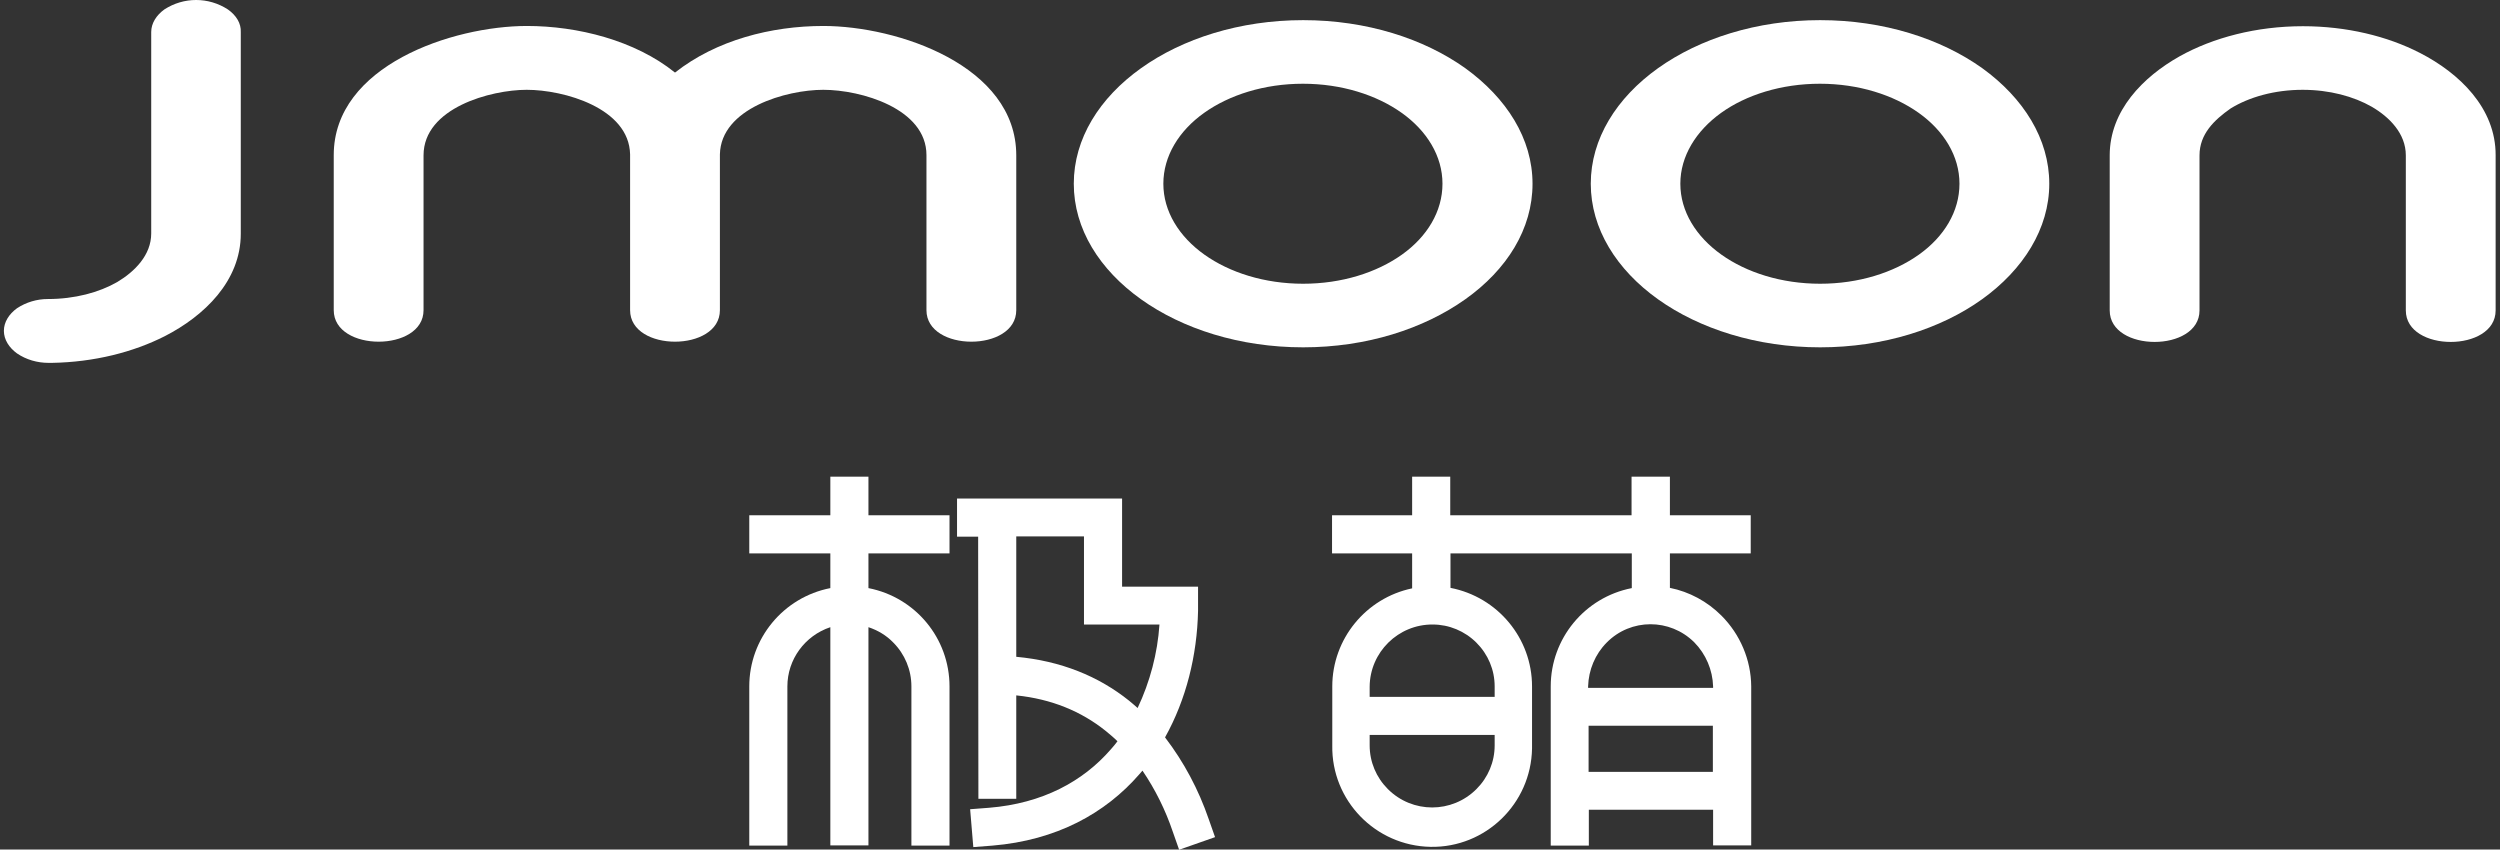
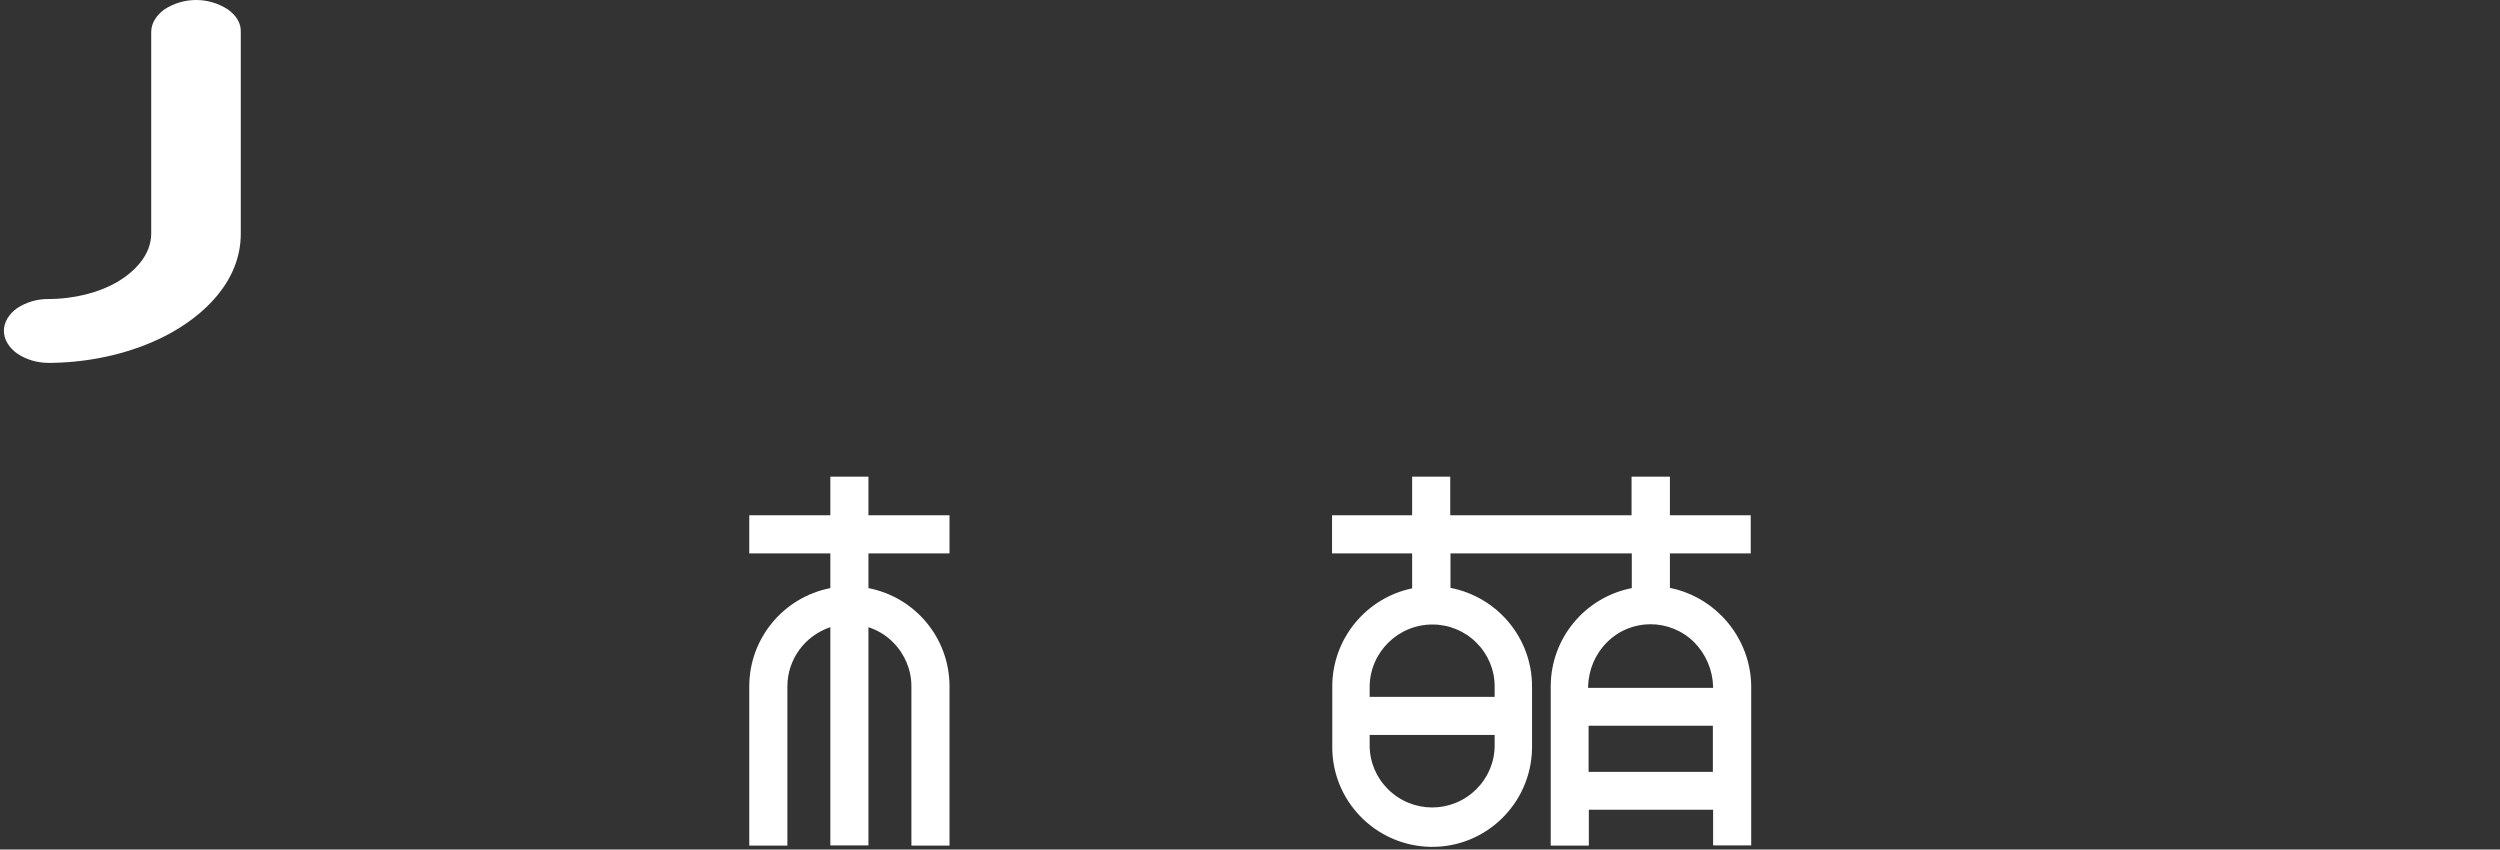
<svg xmlns="http://www.w3.org/2000/svg" version="1.1" id="Layer_1" x="0px" y="0px" viewBox="0 0 1030 350" style="enable-background:new 0 0 1030 350;" xml:space="preserve">
  <rect x="0" y="0" width="1030" height="350" fill="#333333" stroke="none" />
  <style type="text/css">
	.st0{fill:#FFFFFF;}
</style>
-   <path class="st0" d="M816.7,28.1C799.6,15.9,776,8.3,749.9,8.3s-49.7,7.6-66.8,19.8s-27.7,29.1-27.7,47.6s10.6,35.4,27.7,47.6  c17.1,12.2,40.8,19.8,66.8,19.8s49.7-7.6,66.7-19.8s27.7-29.1,27.7-47.6S833.7,40.4,816.7,28.1z M790.6,104.9  c-10.4,7.4-24.8,12-40.7,12s-30.3-4.6-40.7-12s-16.9-17.8-16.9-29.2s6.5-21.8,16.8-29.2s24.8-12,40.7-12s30.3,4.6,40.7,12  s16.8,17.8,16.8,29.2S801,97.5,790.6,104.9z" />
-   <path class="st0" d="M603.7,28.1C586.6,15.9,563,8.3,536.9,8.3s-49.7,7.6-66.8,19.8s-27.7,29-27.7,47.6s10.6,35.4,27.7,47.6  s40.7,19.8,66.8,19.8s49.6-7.6,66.8-19.8s27.7-29,27.7-47.6S620.7,40.4,603.7,28.1z M577.6,104.9c-10.4,7.4-24.8,12-40.7,12  s-30.3-4.6-40.7-12s-16.9-17.8-16.9-29.2s6.4-21.8,16.8-29.2s24.8-12,40.7-12s30.3,4.6,40.7,12s16.8,17.8,16.8,29.2  S588,97.5,577.6,104.9L577.6,104.9z" />
  <path class="st0" d="M93.9,3.9c-8-5.2-18.2-5.2-26.2,0c-3.3,2.4-5.4,5.7-5.4,9.3v83c0,8.9-6.8,15.7-14,20c-7.5,4.3-17.5,7-28.6,7  l0,0c-4.5,0-8.9,1.3-12.7,3.8c-3.3,2.4-5.4,5.7-5.4,9.3s2.1,6.9,5.4,9.3c3.8,2.6,8.4,3.9,13,3.9c0.5,0,1,0,1.4,0  c17.4-0.3,33.5-4.4,46.5-11c16.2-8.3,31.3-22.7,31.3-42.2v-83C99.4,9.6,97.3,6.3,93.9,3.9z" />
-   <path class="st0" d="M339.2,10.7c-21.4,0-44.1,5.8-61.1,19.2c-16.5-13.3-40.2-19.2-61-19.2c-30.6,0-79.6,16.3-79.6,53.2v63.9  c0,17.3,37,17.3,37,0V64c0-19.6,27.8-27,42.5-27c15.3,0,42.2,7.5,42.6,26.6v64.2c0,17.3,37,17.3,37,0V63.6  c0.4-19,27.4-26.6,42.6-26.6c15.5,0,42.5,7.7,42.5,26.9v63.9c0,17.3,37,17.3,37,0V64C418.7,27,369.7,10.7,339.2,10.7z" />
-   <path class="st0" d="M997,21.8c-13.4-6.9-30.2-11-48.2-11c-19.2,0-37,4.7-50.8,12.4c-15.1,8.5-28.8,22.4-28.8,40.8v63.9  c0,17.3,37,17.3,37,0V64c0-8.8,6.1-14.6,12.8-19.3c7.6-4.7,18.1-7.7,29.7-7.7c11,0,21,2.7,28.5,7c7.2,4.2,14,11,14,20v63.9  c0,17.3,37,17.3,37,0V64C1028.3,44.5,1013.2,30.1,997,21.8z" />
  <path class="st0" d="M709.2,253.6c-5.8-5.8-13.2-9.8-21.2-11.4V228h33.3v-15.7H688v-15.9h-15.8v15.9h-74.7v-15.9h-15.7v15.9h-33V228  h33v14.4c-19.1,4-32.9,20.9-32.9,40.4v24.3c-0.4,22.7,17.8,41.4,40.5,41.8c22.7,0.4,41.4-17.8,41.8-40.5c0-0.4,0-0.9,0-1.3v-24.3  c0-19.8-14.1-36.8-33.6-40.6V228h74.7v14.3c-19.4,3.8-33.4,20.8-33.4,40.5v65.6h15.7v-14.8h51.2v14.7h15.7v-65.6  C721.4,271.9,717,261.4,709.2,253.6z M615.8,307.1c0,6.8-2.7,13.2-7.5,18c-10.1,10.1-26.4,10.1-36.5,0c-4.8-4.8-7.5-11.2-7.5-18  v-4.3h51.5V307.1z M608.3,264.8c4.8,4.8,7.5,11.2,7.5,18v4.3h-51.5v-4.2c0.1-14.2,11.8-25.7,26-25.6  C597,257.3,603.5,260,608.3,264.8L608.3,264.8z M705.7,318h-51.2v-19h51.2V318z M705.8,283.4l-51.5,0v-0.6  c0.2-6.8,2.9-13.3,7.7-18.1c9.9-10,26-10,36-0.1c0,0,0.1,0.1,0.1,0.1c4.7,4.8,7.5,11.3,7.7,18.1L705.8,283.4z" />
-   <path class="st0" d="M480,303.8c8.7-15.6,13.2-33.7,13.6-52.1v-0.1v-9.9h-31.3v-36.3h-68v15.7h8.7v4.7l0.1,103.3h15.6  c0-14.2,0-28.4,0-42.6c14.6,1.5,26.8,6.6,36.8,14.6c1.7,1.4,3.4,2.8,4.9,4.3c-0.9,1.2-1.8,2.3-2.8,3.4c-11.4,13.1-28,22.2-50.1,24  l-7.8,0.6l1.3,15.6l7.8-0.6c26.5-2.2,46.6-13.3,60.6-29.4c0.4-0.5,0.9-1,1.3-1.5c5.3,7.8,9.5,16.3,12.5,25.2l2.6,7.4l14.8-5.2  l-2.6-7.4C493.8,325.3,487.8,314,480,303.8z M468.7,291.7c-1.1-1-2.3-2-3.5-3c-12.6-10.1-28.1-16.4-46.5-18.1c0-16.5,0-33.1,0-49.6  h27.9v36.3h31.1C476.9,269.2,473.8,280.9,468.7,291.7L468.7,291.7z" />
  <path class="st0" d="M357.8,242.3V228h33.4v-15.7h-33.4v-15.9h-15.7v15.9h-33.4V228h33.4v14.3c-19.4,3.8-33.4,20.8-33.4,40.5v65.6  h15.7v-65.6c0-11.1,7.2-20.9,17.7-24.4v89.9h15.7v-89.9c3.9,1.3,7.4,3.4,10.2,6.3c4.8,4.8,7.5,11.3,7.5,18.1v65.6h15.7v-65.6  C391.2,263,377.2,246.1,357.8,242.3L357.8,242.3z" />
</svg>